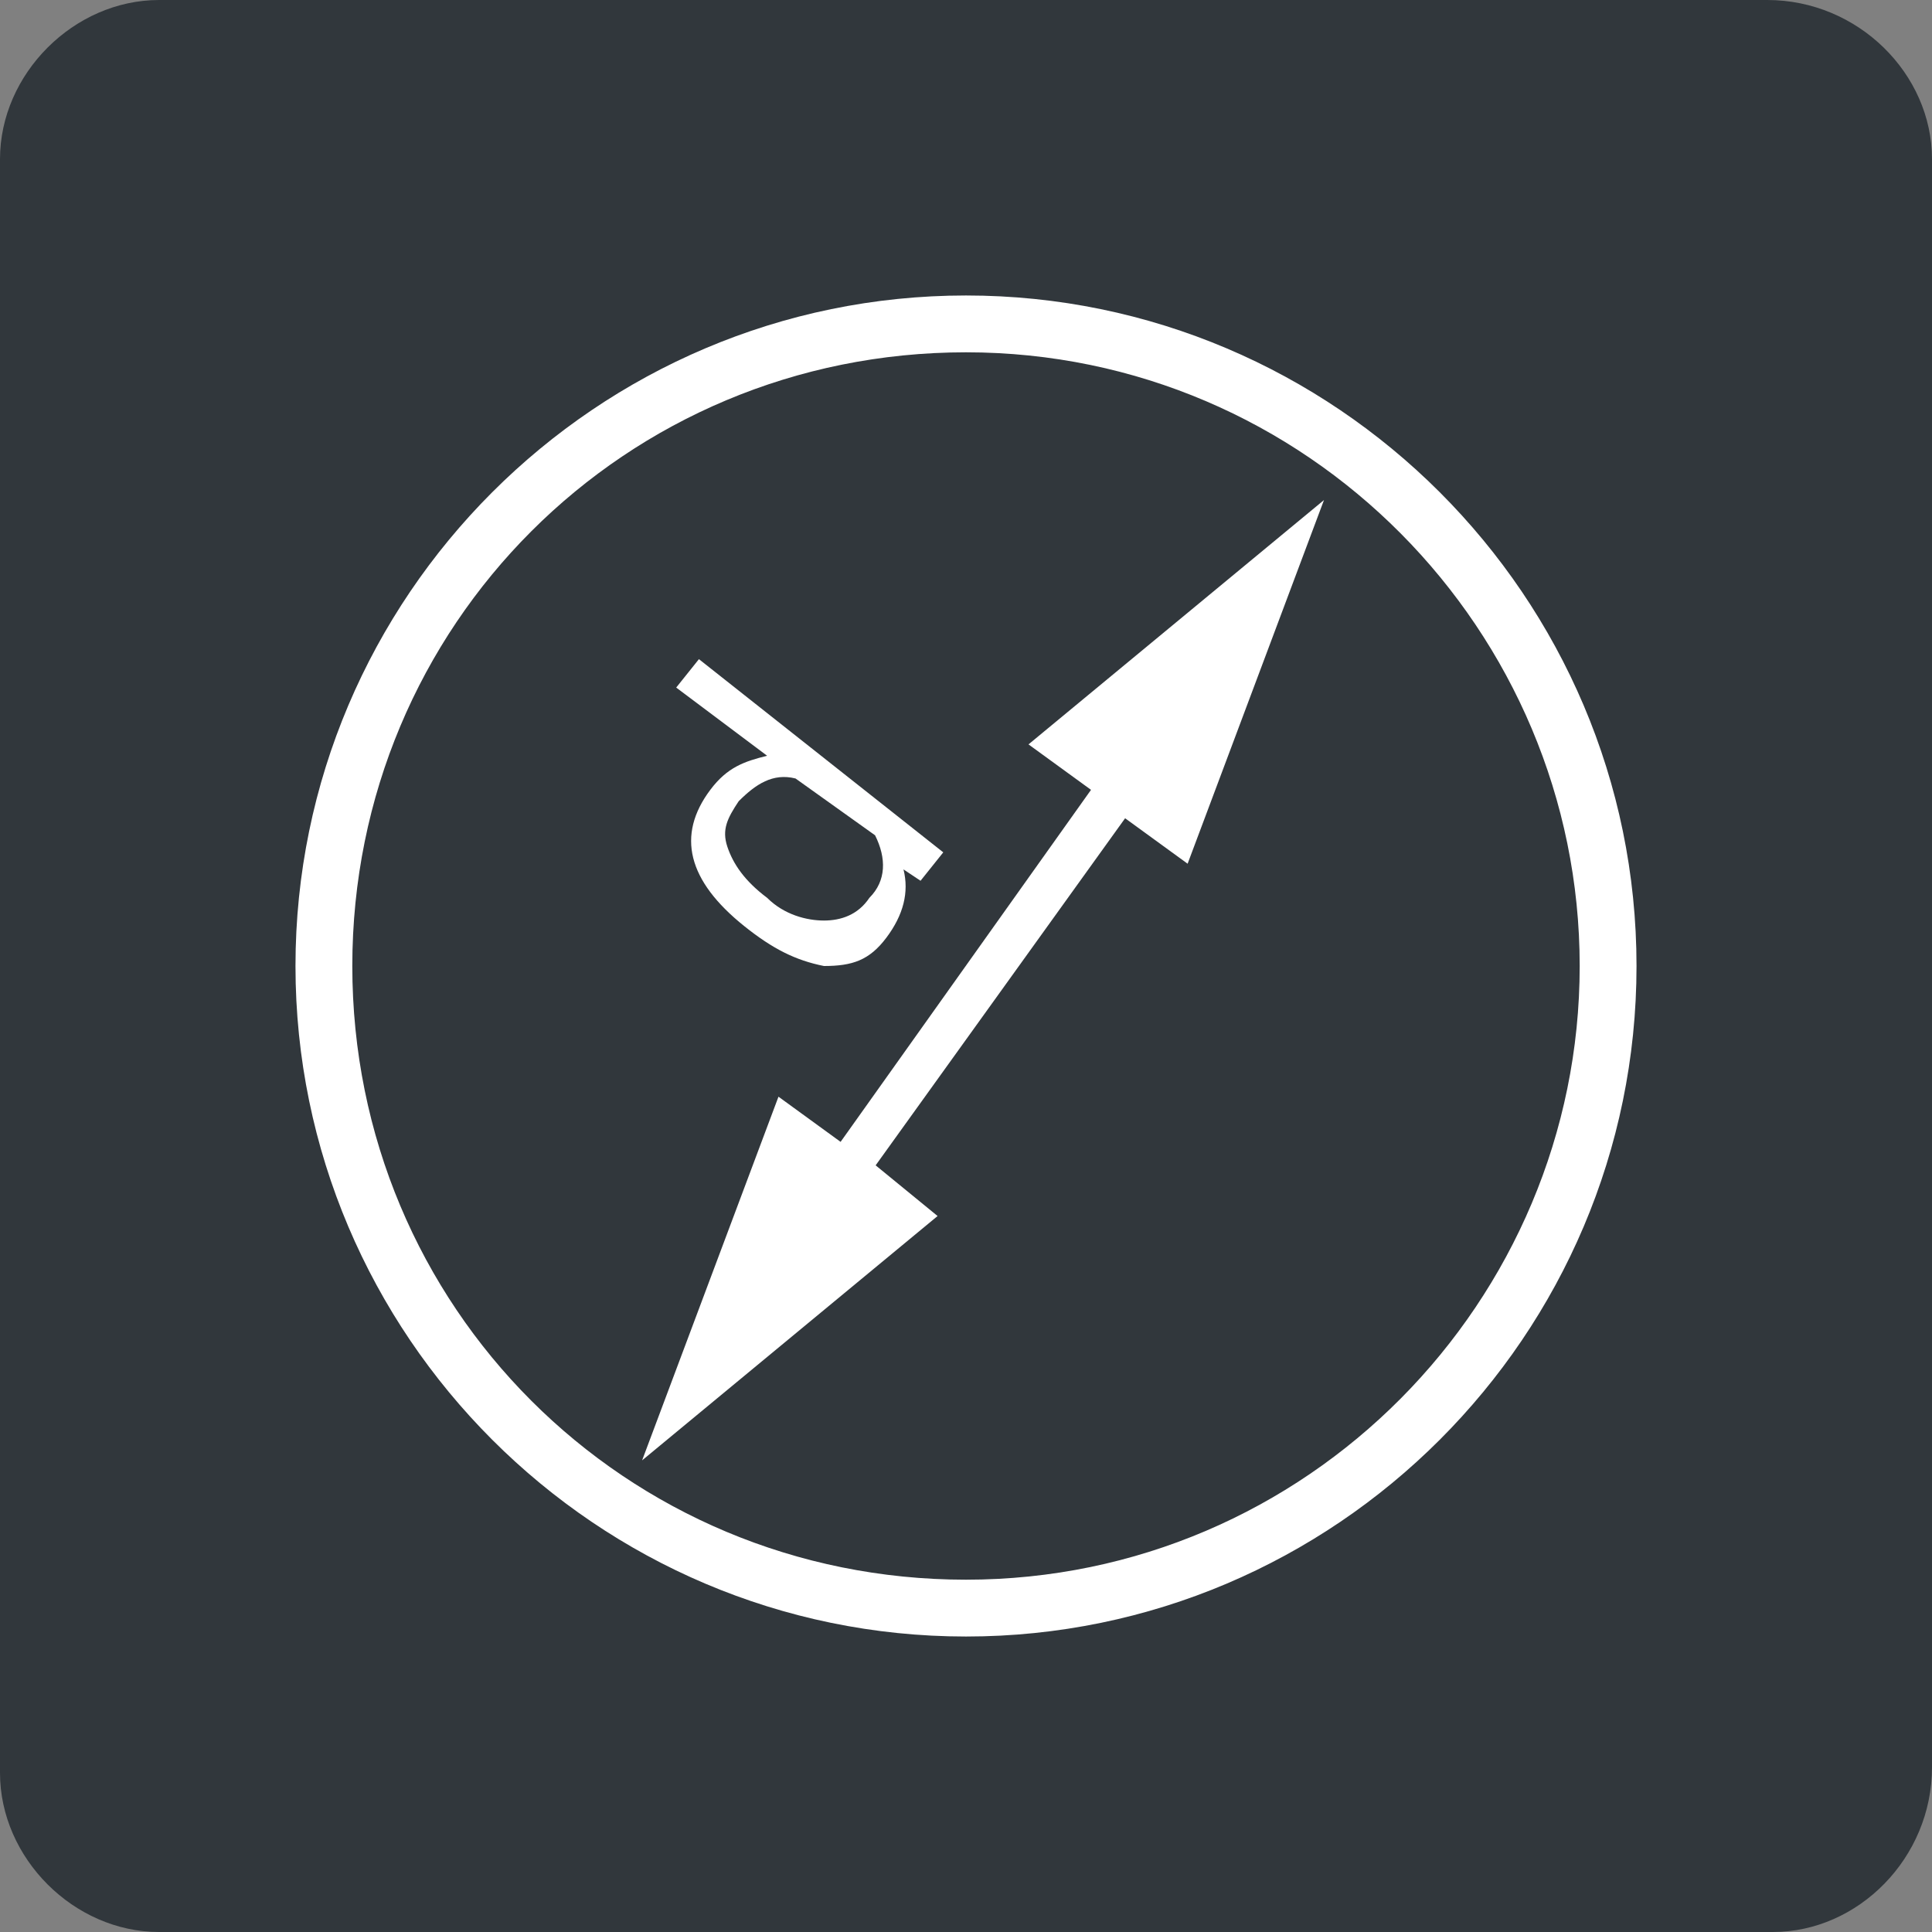
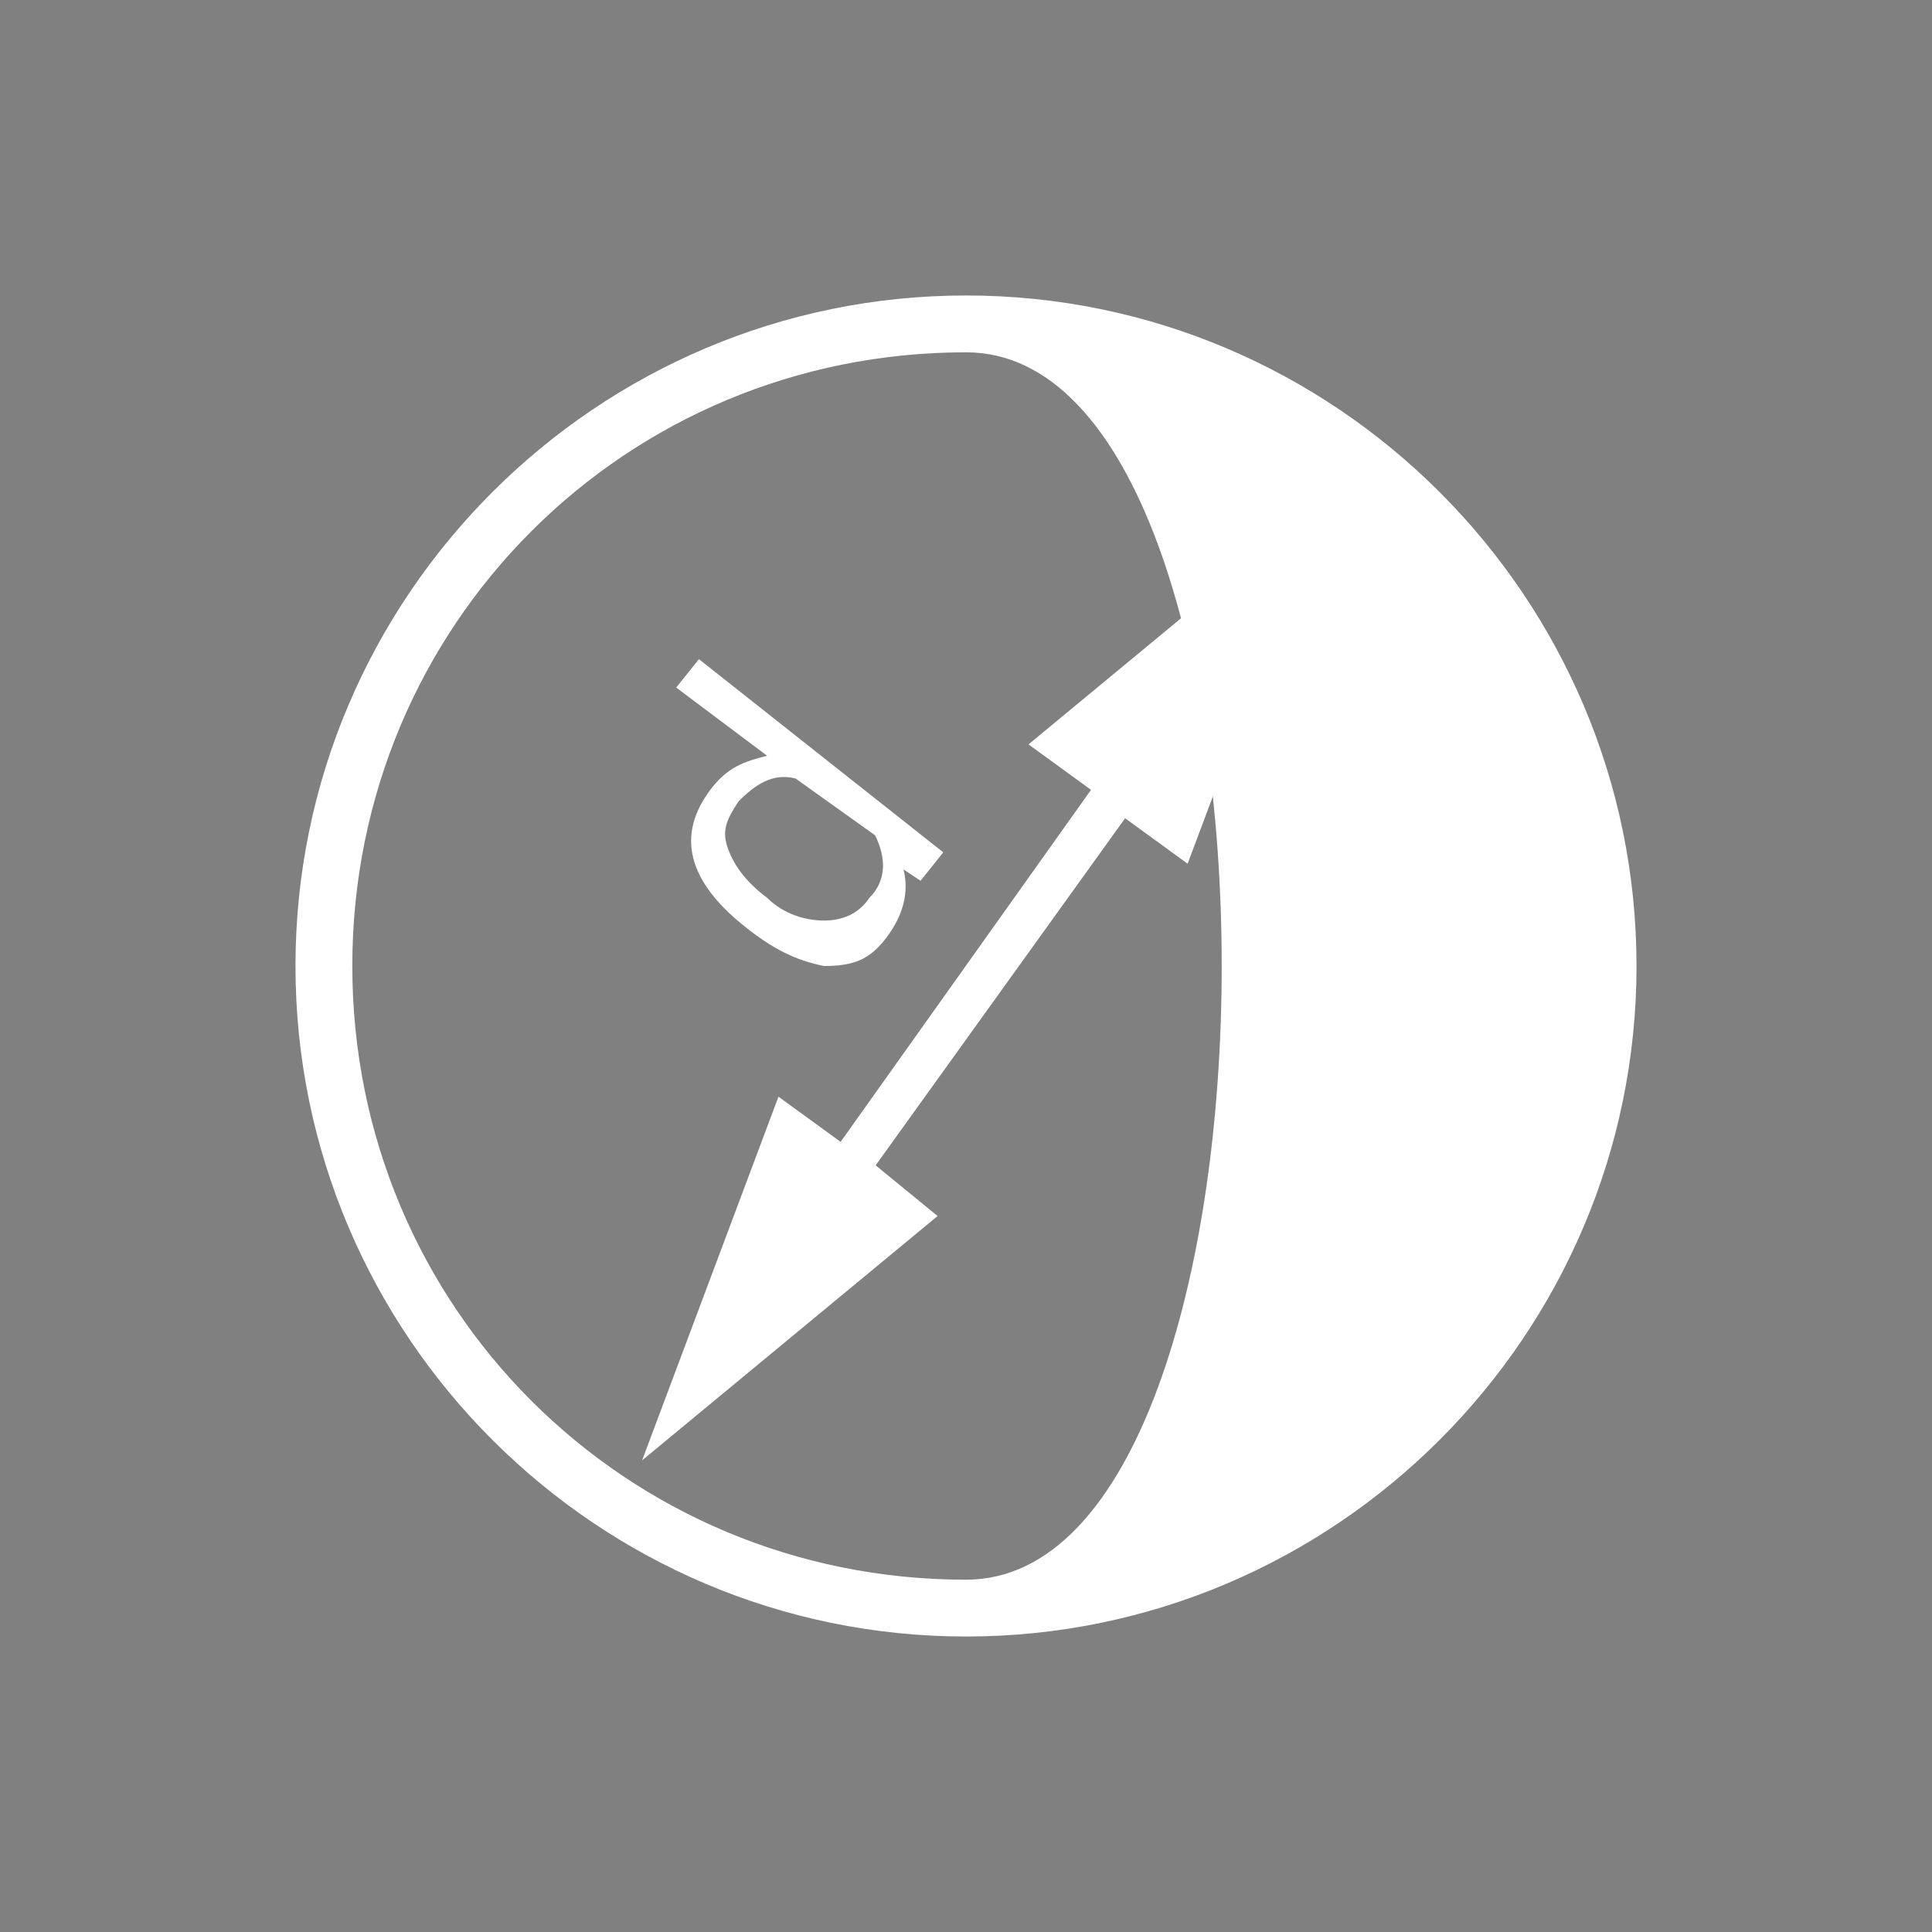
<svg xmlns="http://www.w3.org/2000/svg" version="1.1" baseProfile="tiny" id="Layer_1" x="0px" y="0px" viewBox="0 0 34 34" overflow="visible" xml:space="preserve">
  <rect x="0" y="0" width="34" height="34" fill="#808080" stroke="none" />
-   <path fill="#31373C" d="M31.2,34H2.8C1.3,34,0,32.7,0,31.2V2.8C0,1.3,1.3,0,2.8,0h28.3C32.7,0,34,1.3,34,2.8v28.3  C34,32.7,32.7,34,31.2,34z" />
  <polygon fill="#FFFFFF" points="23.3,8.8 18.1,13.1 19.2,13.9 12.3,23.6 12.9,24 19.8,14.4 20.9,15.2 " />
  <polygon fill="#FFFFFF" points="11.3,25.7 16.5,21.4 15.4,20.5 22.3,10.9 21.7,10.5 14.8,20.1 13.7,19.3 " />
  <g>
    <g>
-       <path fill="#FFFFFF" d="M17,28.8c-6.5,0-11.8-5.3-11.8-11.8S10.5,5.2,17,5.2S28.8,10.5,28.8,17S23.5,28.8,17,28.8z M17,6.2    C11,6.2,6.2,11,6.2,17S11,27.8,17,27.8c6,0,10.8-4.9,10.8-10.8S23,6.2,17,6.2z" />
+       <path fill="#FFFFFF" d="M17,28.8c-6.5,0-11.8-5.3-11.8-11.8S10.5,5.2,17,5.2S28.8,10.5,28.8,17S23.5,28.8,17,28.8z M17,6.2    C11,6.2,6.2,11,6.2,17S11,27.8,17,27.8S23,6.2,17,6.2z" />
    </g>
  </g>
  <g>
    <path fill="#FFFFFF" d="M13.1,16.3c-0.5-0.4-0.8-0.8-0.9-1.2s0-0.8,0.3-1.2c0.3-0.4,0.6-0.5,1-0.6l-1.6-1.2l0.4-0.5l4.3,3.4   l-0.4,0.5l-0.3-0.2c0.1,0.4,0,0.8-0.3,1.2c-0.3,0.4-0.6,0.5-1.1,0.5C14,16.9,13.6,16.7,13.1,16.3L13.1,16.3z M13.5,15.8   c0.3,0.3,0.7,0.4,1,0.4c0.3,0,0.6-0.1,0.8-0.4c0.3-0.3,0.3-0.7,0.1-1.1L14,13.7c-0.4-0.1-0.7,0.1-1,0.4c-0.2,0.3-0.3,0.5-0.2,0.8   C12.9,15.2,13.1,15.5,13.5,15.8z" />
  </g>
</svg>